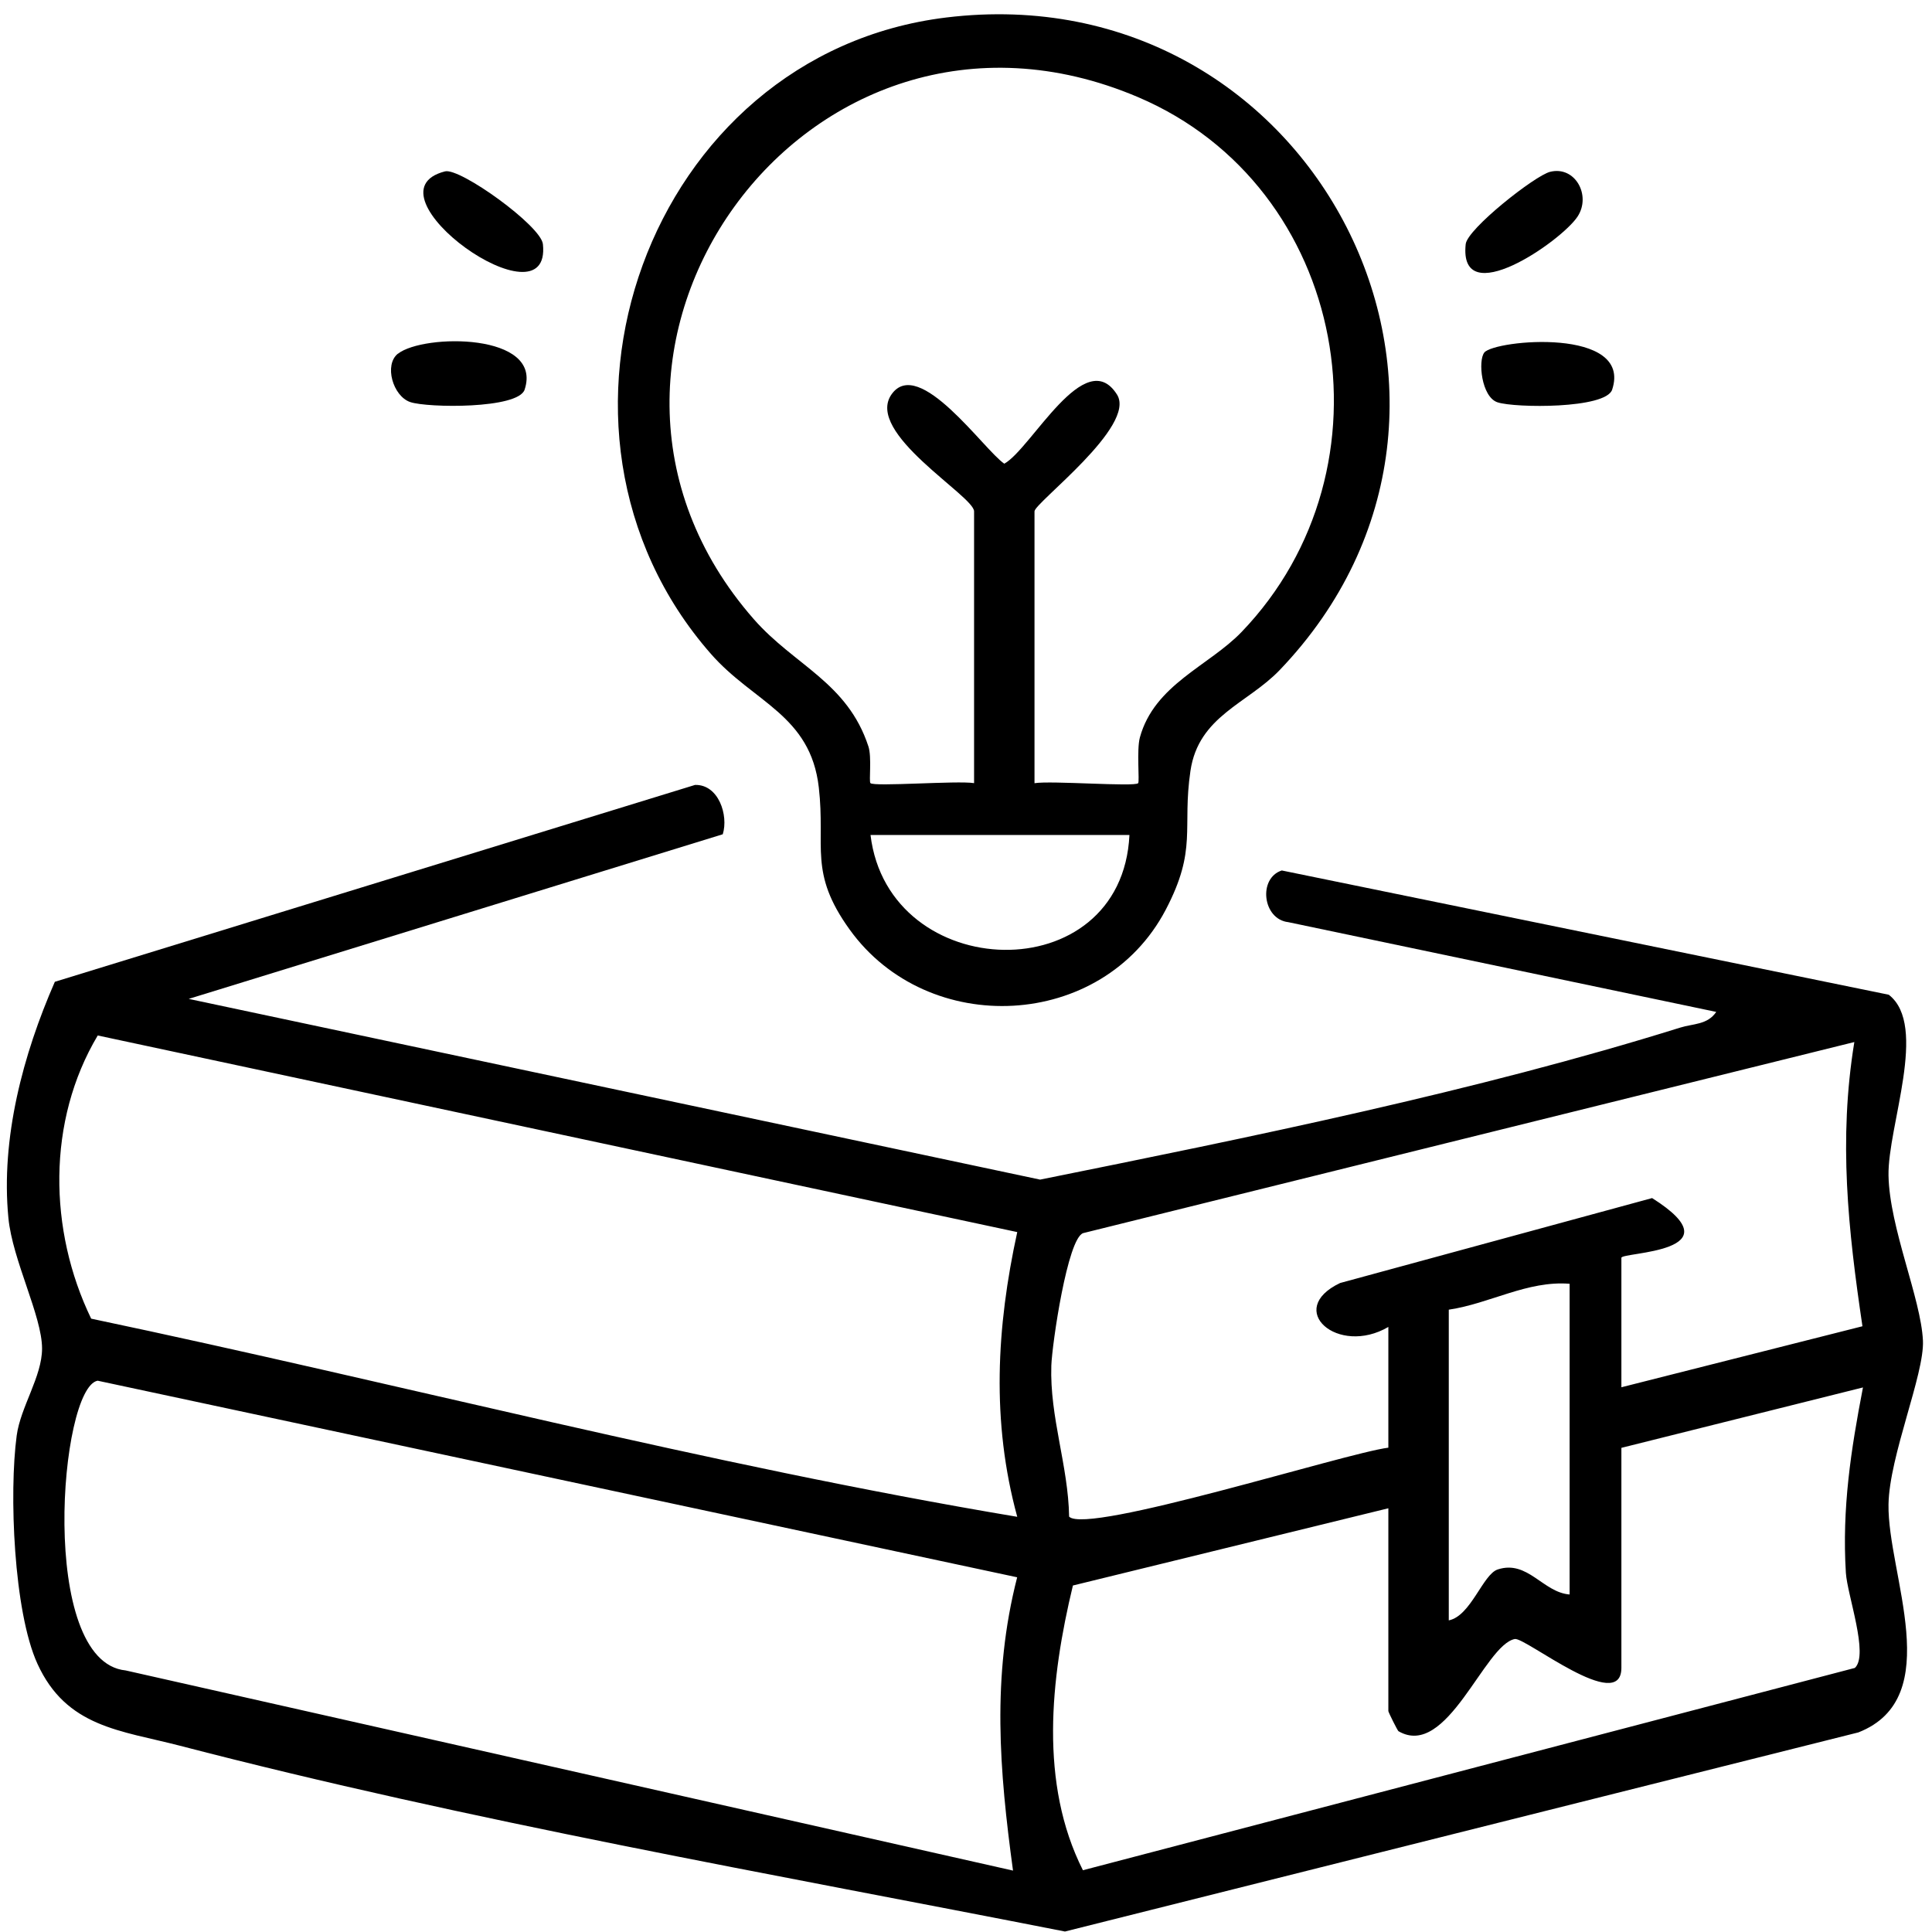
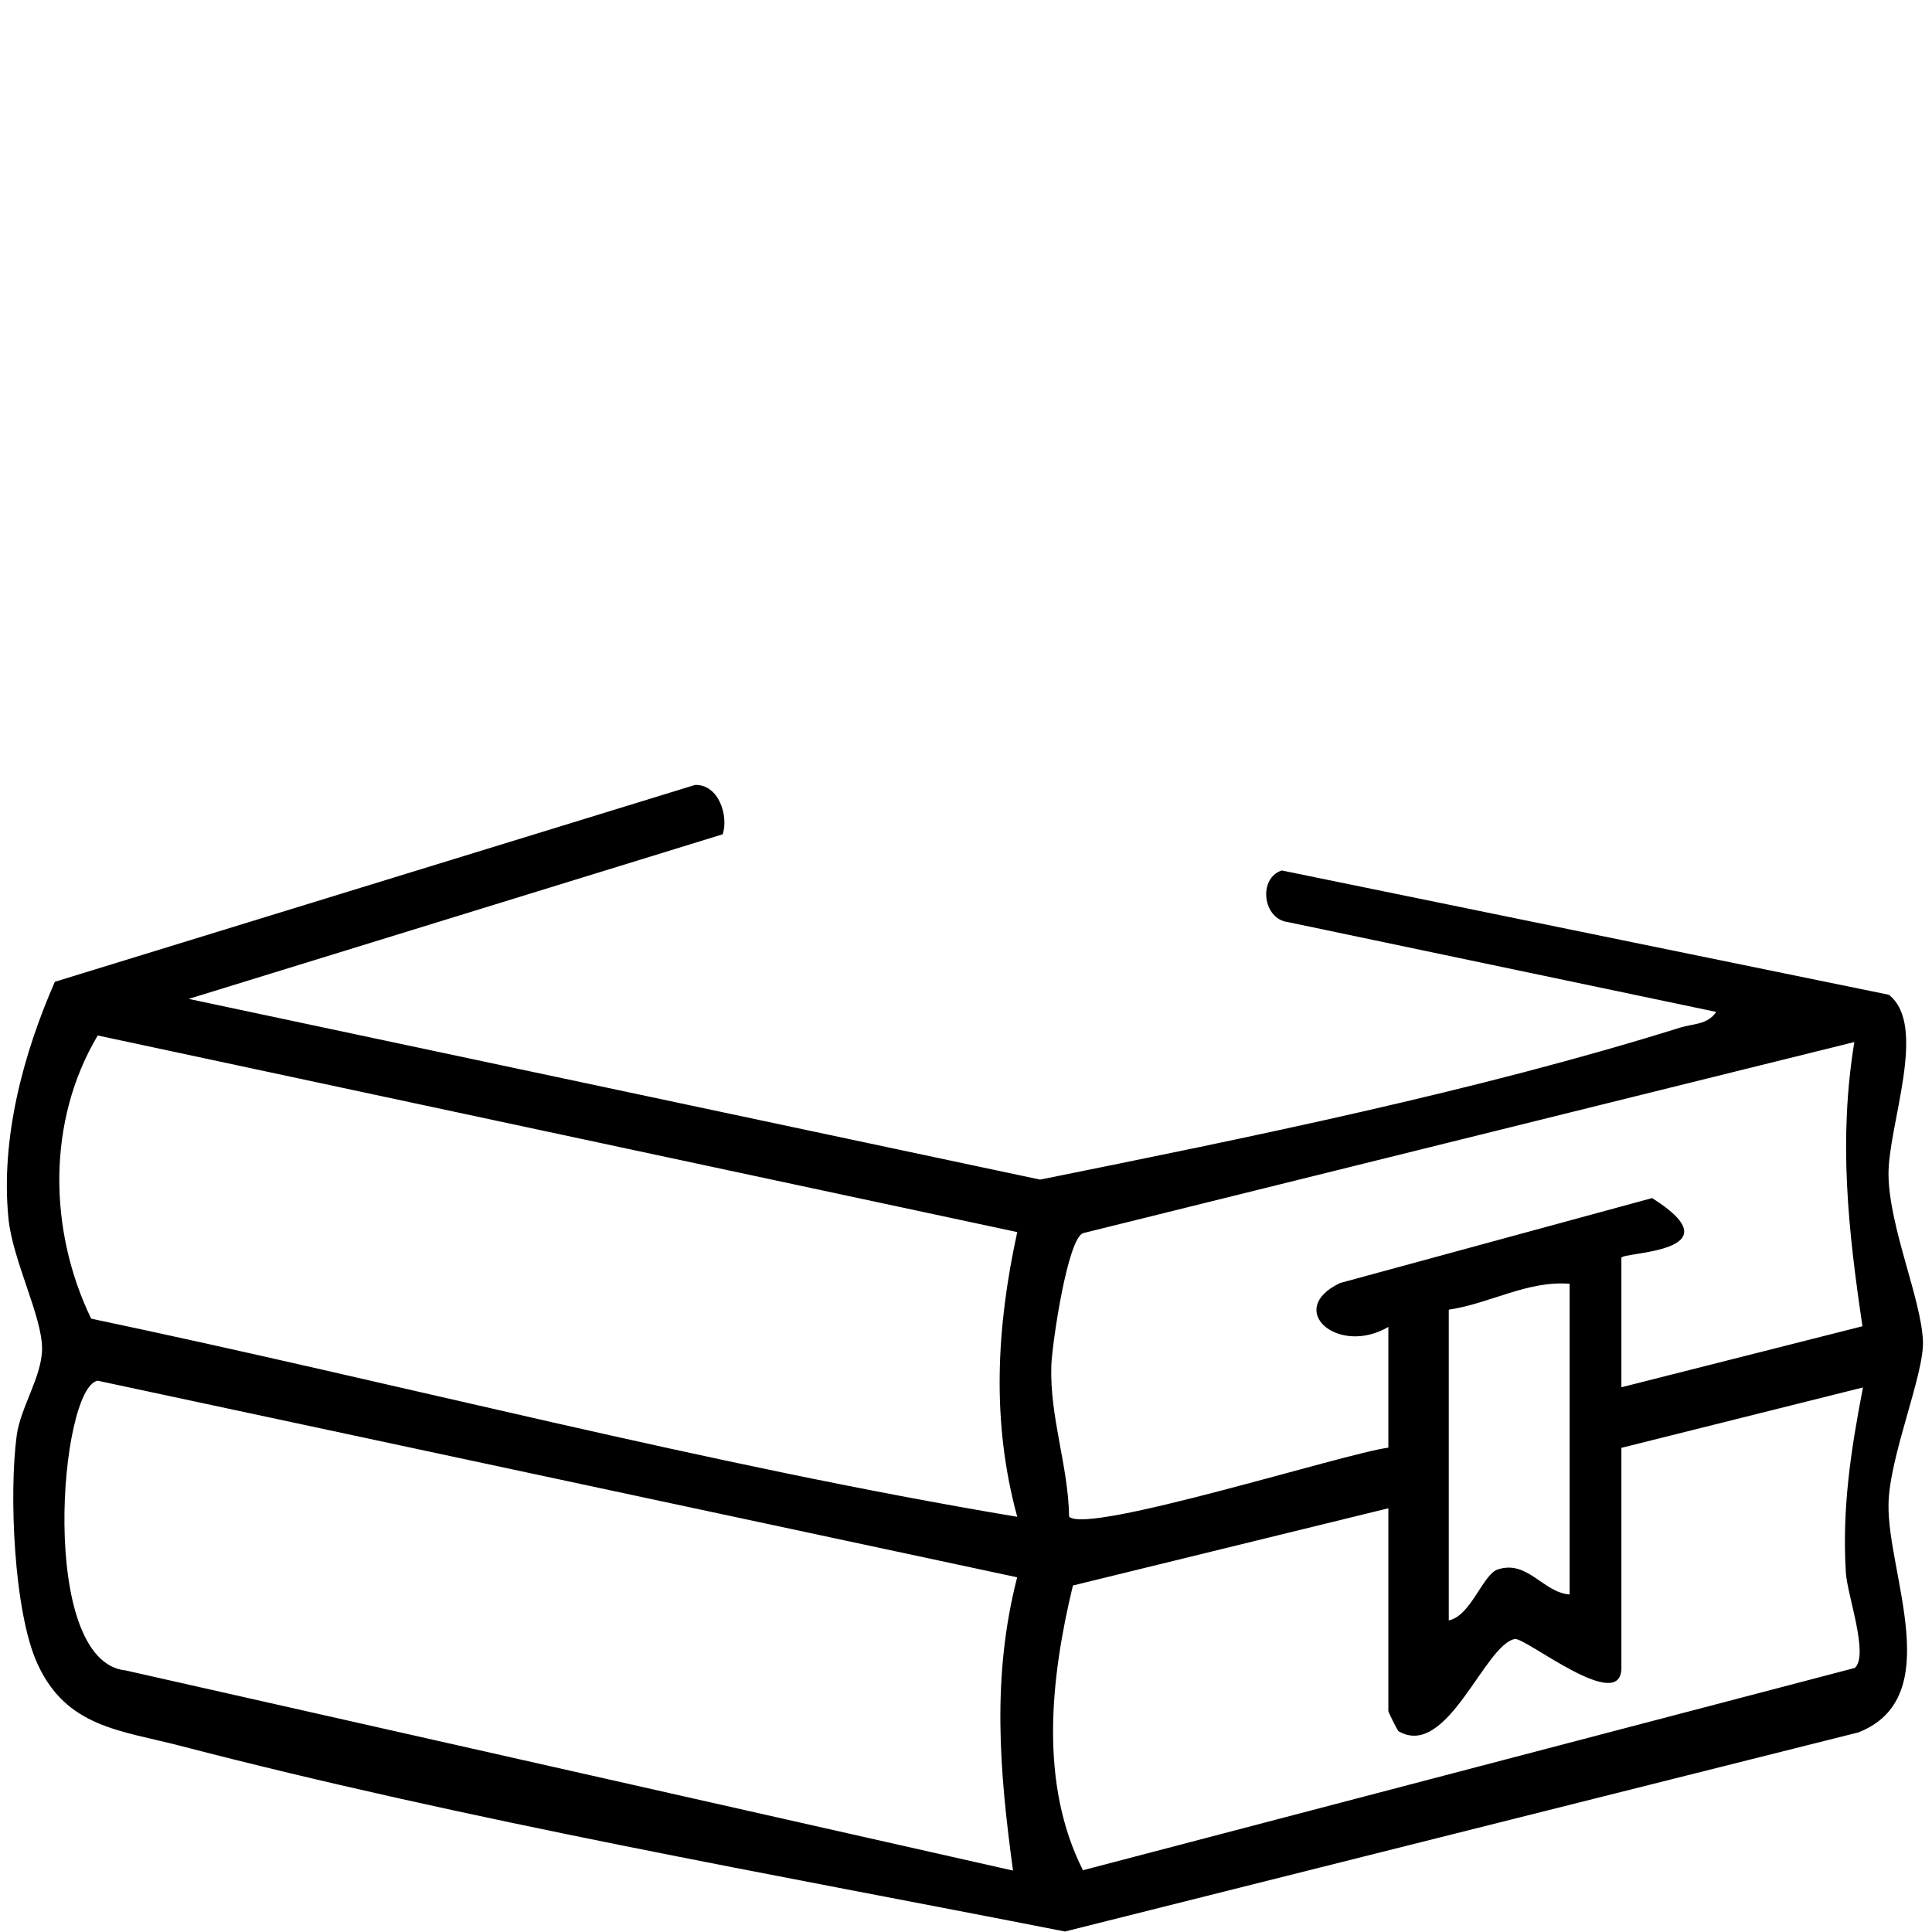
<svg xmlns="http://www.w3.org/2000/svg" width="131" height="131" viewBox="0 0 131 131" fill="none">
  <path d="M49.019 56.564L12.795 67.73L70.525 79.984C84.652 77.134 100.149 73.986 113.924 69.678C114.796 69.403 115.774 69.497 116.37 68.613L87.35 62.527C85.612 62.334 85.29 59.549 86.911 59.022L128.069 67.449C130.767 69.538 127.993 76.356 128.051 79.703C128.116 83.249 130.252 88.042 130.386 90.904C130.491 93.18 128.104 98.722 128.051 102.005C127.975 106.728 132.013 115.108 126.009 117.466L72.211 130.967C52.326 127.058 31.884 123.488 12.192 118.368C8.178 117.326 4.503 117.127 2.536 112.808C0.921 109.262 0.611 101.204 1.132 97.341C1.395 95.392 2.852 93.338 2.852 91.436C2.852 89.242 0.845 85.438 0.57 82.588C0.043 77.187 1.565 71.487 3.719 66.571L47.129 53.222C48.727 53.181 49.406 55.288 49.008 56.564H49.019ZM68.975 83.542L6.627 70.211C3.174 76.005 3.285 83.419 6.182 89.412C27.103 93.812 47.937 99.325 68.975 102.848C67.213 96.405 67.564 89.997 68.975 83.542ZM94.138 98.166V89.973C90.721 91.975 87.087 88.791 90.867 86.995L112.022 81.236C117.927 84.964 109.939 84.888 109.939 85.286V94.064L126.284 89.927C125.312 83.372 124.651 77.292 125.734 70.656L73.446 83.612C72.381 83.963 71.339 91.132 71.286 92.589C71.169 96.089 72.433 99.372 72.492 102.836C73.703 104.083 91.248 98.523 94.138 98.16V98.166ZM106.428 87.047C103.566 86.819 101.015 88.393 98.235 88.803V109.87C99.733 109.572 100.541 106.751 101.553 106.418C103.584 105.751 104.625 107.98 106.428 108.115V87.047ZM68.975 106.95L6.621 93.619C4.04 94.087 2.566 112.674 8.523 113.265L68.688 126.836C67.763 120.047 67.237 113.704 68.969 106.95H68.975ZM109.939 98.166V113.089C109.939 116.278 103.414 111 102.712 111.134C100.646 111.527 98.124 119.31 94.823 117.384C94.759 117.343 94.138 116.097 94.138 116.021V102.269L72.749 107.506C71.216 113.862 70.467 120.942 73.428 126.812L125.769 113.095C126.734 112.217 125.254 108.15 125.16 106.646C124.891 102.274 125.5 98.324 126.319 94.076L109.939 98.172V98.166Z" fill="black" />
-   <path d="M64.164 1.186C89.146 -1.851 104.04 27.409 86.765 45.439C84.582 47.716 81.269 48.547 80.719 52.269C80.14 56.195 81.211 57.559 79.034 61.702C74.739 69.86 62.917 70.416 57.604 63.019C54.818 59.145 55.983 57.442 55.52 53.398C54.959 48.471 51.09 47.634 48.2 44.333C34.839 29.1 43.91 3.65 64.164 1.186ZM66.048 53.105V34.672C66.048 33.624 58.605 29.352 60.454 26.736C62.303 24.12 66.727 30.522 68.097 31.441C69.928 30.429 73.574 23.324 75.739 26.754C77.085 28.89 70.145 34.092 70.145 34.672V53.105C71.263 52.918 76.927 53.363 77.173 53.105C77.278 52.994 77.062 50.841 77.29 50.004C78.273 46.417 81.972 45.153 84.184 42.853C94.887 31.716 91.429 12.644 77.156 6.582C54.66 -2.975 35.419 24.085 51.114 41.986C53.864 45.123 57.463 46.264 58.885 50.618C59.12 51.332 58.909 52.983 59.02 53.1C59.26 53.357 64.925 52.918 66.043 53.1L66.048 53.105ZM76.582 56.617H59.026C60.249 66.752 76.073 67.25 76.582 56.617Z" fill="black" />
-   <path d="M26.981 23.986C28.713 22.622 36.847 22.558 35.572 26.42C35.139 27.737 28.994 27.661 27.818 27.263C26.641 26.865 26.027 24.735 26.981 23.98V23.986Z" fill="black" />
-   <path d="M100.641 23.904C101.372 23.032 110.712 22.172 109.313 26.42C108.88 27.731 102.718 27.667 101.542 27.28C100.442 26.918 100.208 24.43 100.646 23.904H100.641Z" fill="black" />
-   <path d="M30.176 11.62C31.194 11.363 36.683 15.307 36.812 16.553C37.432 22.347 24.423 13.083 30.176 11.62Z" fill="black" />
-   <path d="M105.106 11.65C106.808 11.229 107.909 13.259 106.966 14.687C105.86 16.367 98.891 21.183 99.382 16.554C99.493 15.518 104.081 11.902 105.106 11.65Z" fill="black" />
</svg>